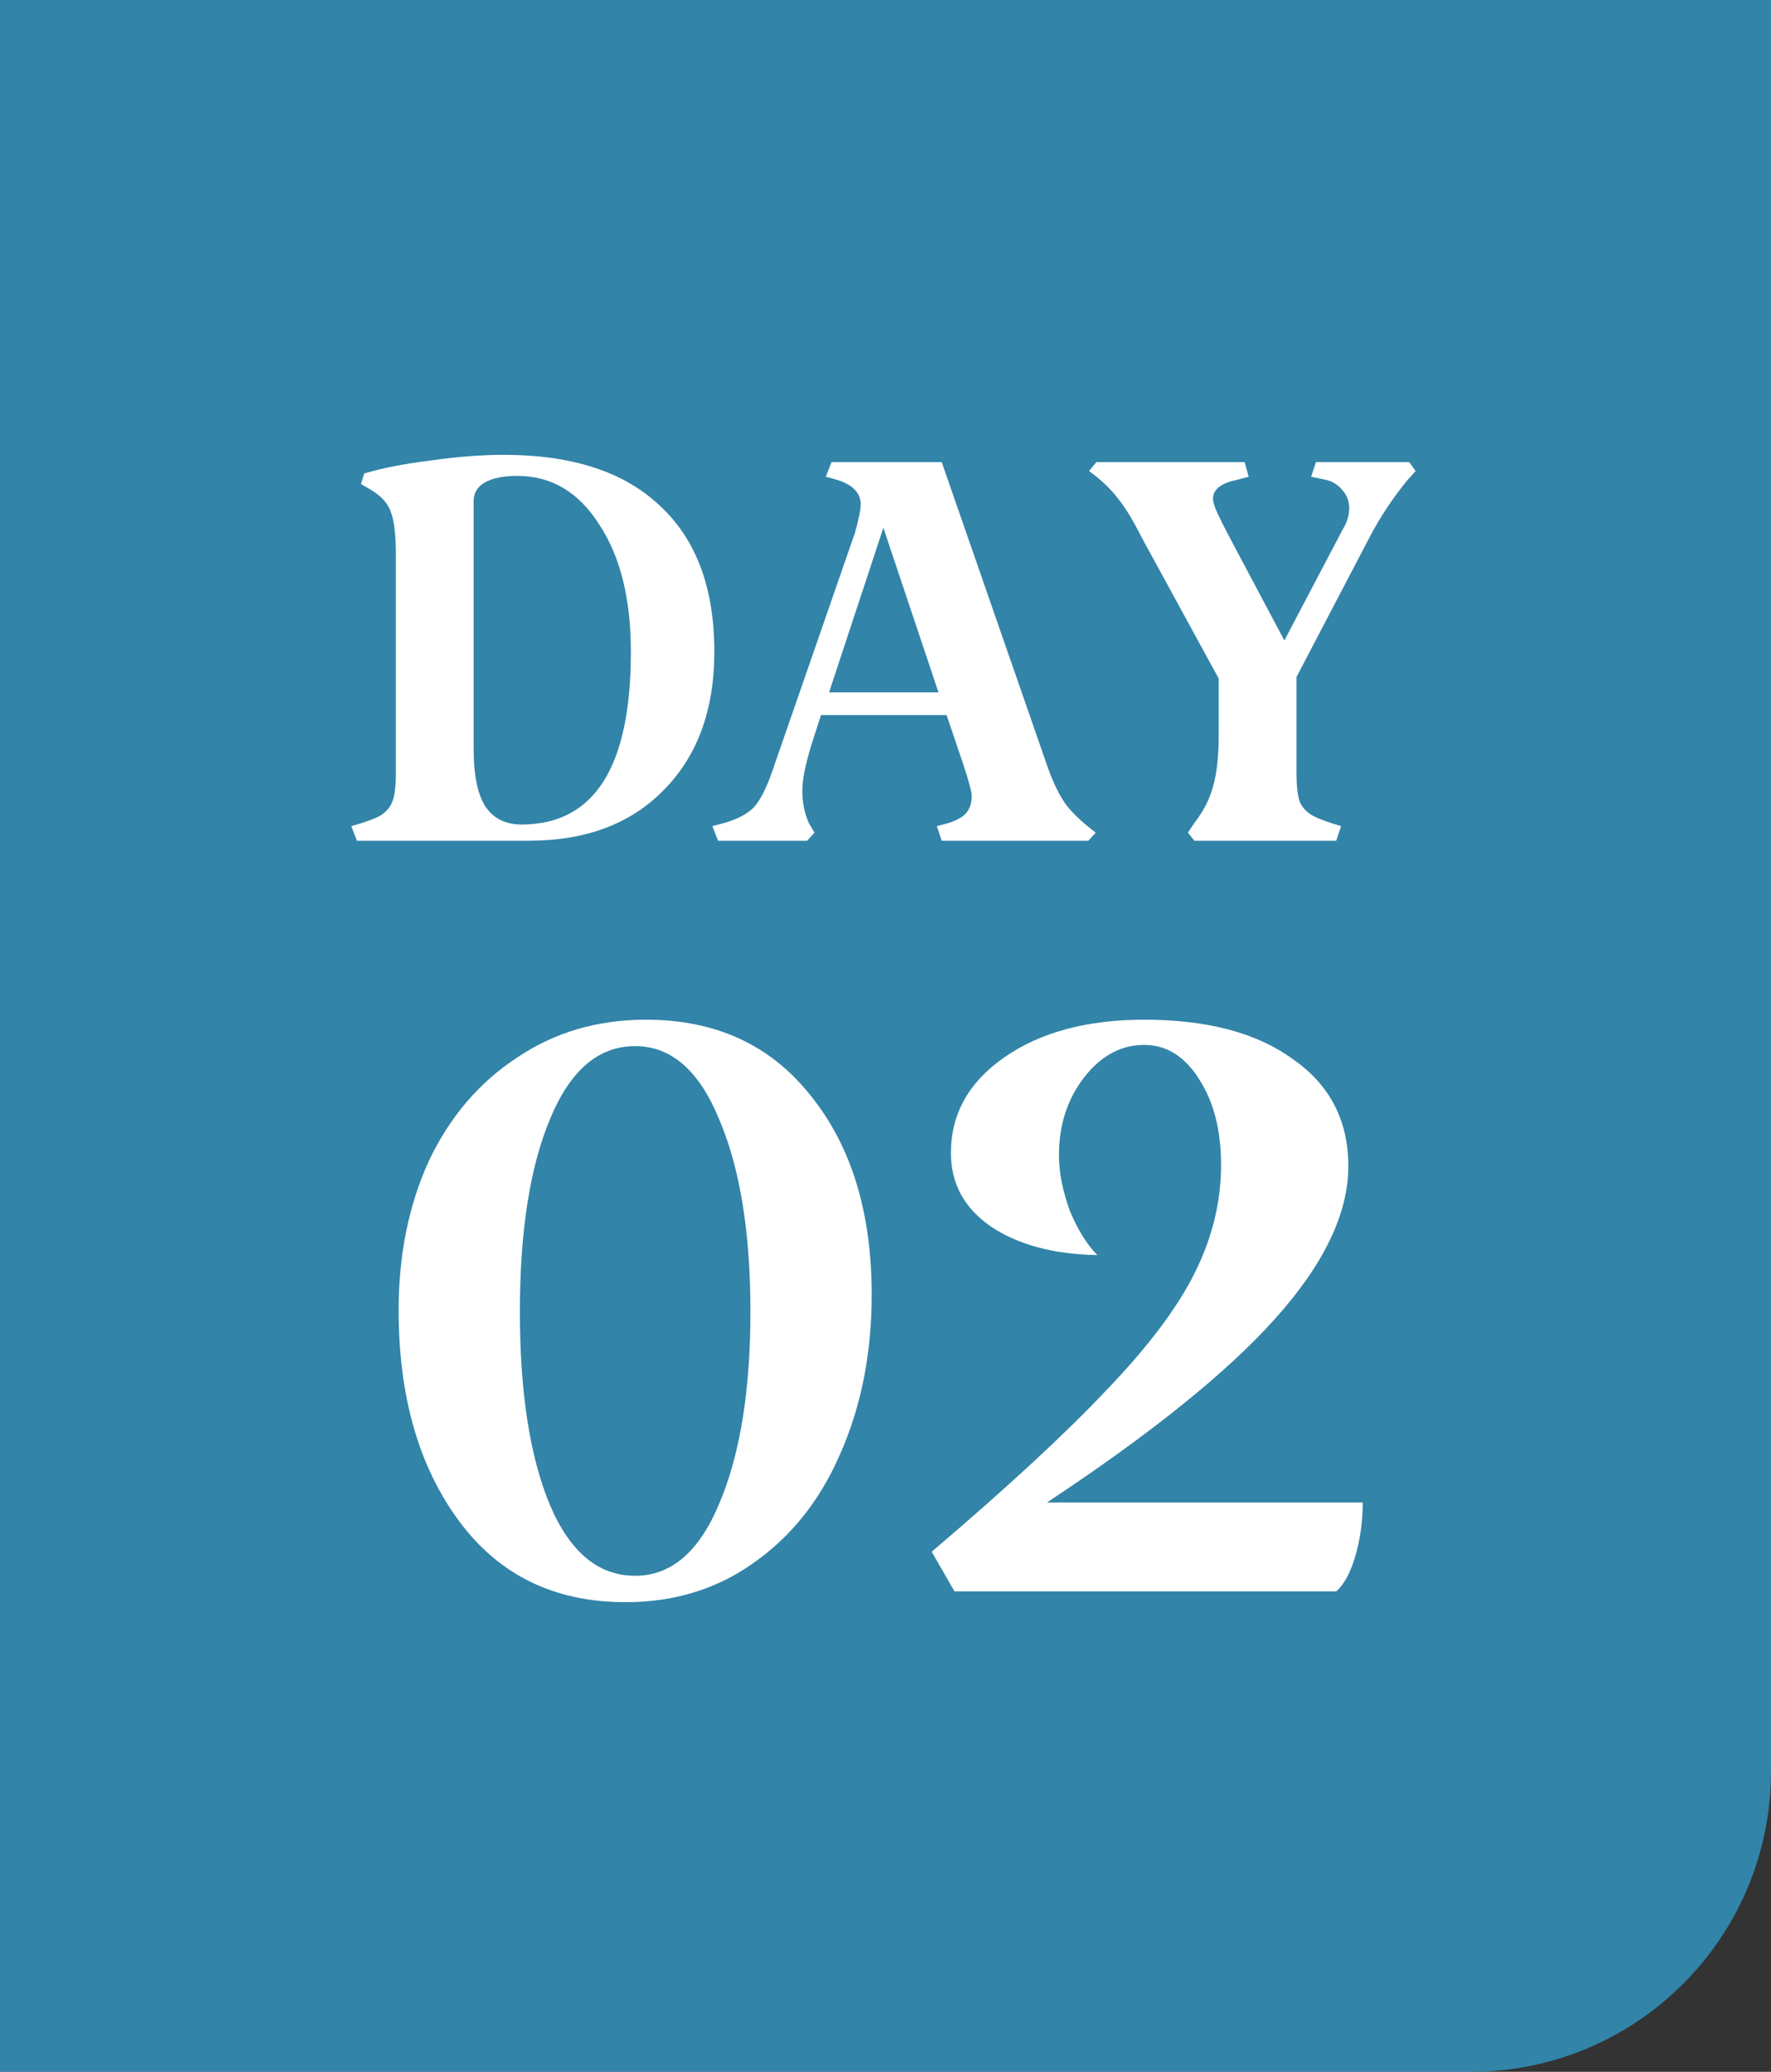
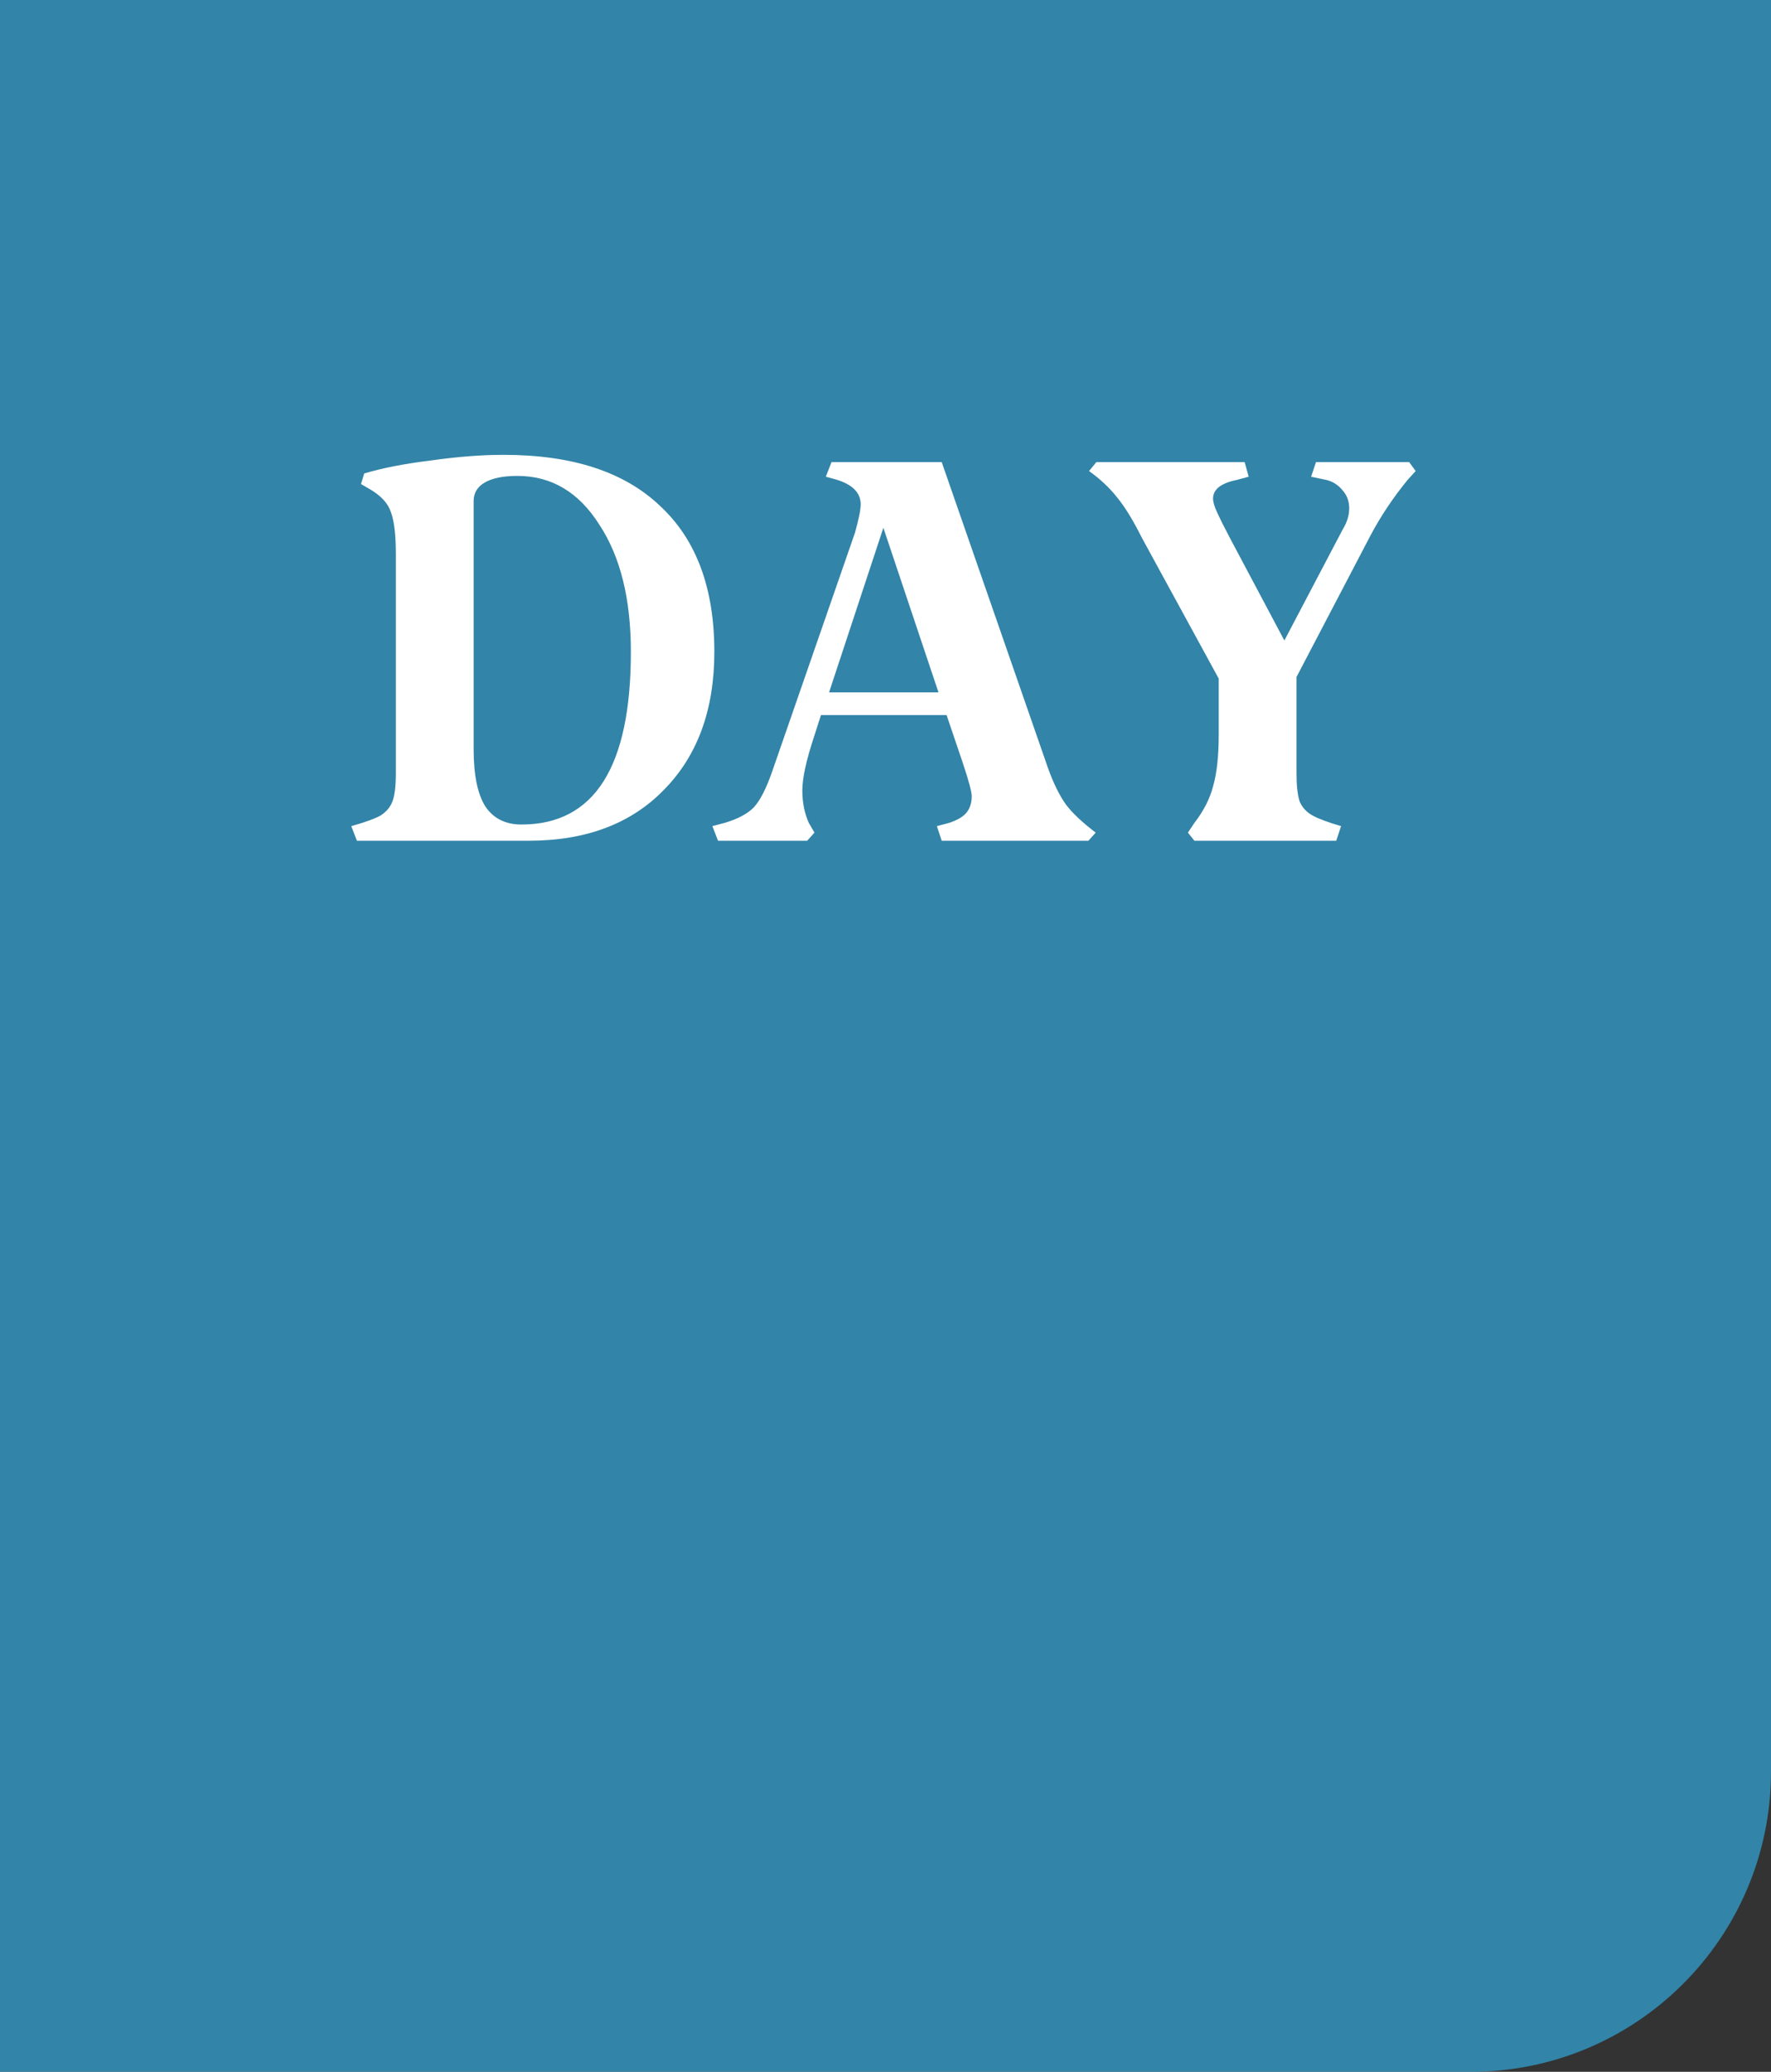
<svg xmlns="http://www.w3.org/2000/svg" width="59" height="69" viewBox="0 0 59 69" fill="none">
  <rect x="0" y="0" width="59" height="69" fill="#333333" stroke="none" />
  <path d="M0 0H59V59C59 64.523 54.523 69 49 69H0V0Z" fill="#32A7DA" fill-opacity="0.7" />
-   <path d="M13.28 43.64C13.28 41.8 13.613 40.147 14.28 38.68C14.973 37.213 15.947 36.067 17.2 35.24C18.453 34.387 19.893 33.96 21.52 33.96C23.84 33.96 25.667 34.8 27 36.48C28.36 38.16 29.04 40.373 29.04 43.12C29.04 45.067 28.693 46.827 28 48.4C27.333 49.947 26.373 51.16 25.12 52.04C23.893 52.92 22.467 53.36 20.84 53.36C18.467 53.36 16.613 52.453 15.28 50.64C13.947 48.827 13.28 46.493 13.28 43.64ZM17.32 43.68C17.32 46.373 17.653 48.52 18.32 50.12C18.987 51.693 19.933 52.48 21.16 52.48C22.36 52.48 23.293 51.68 23.96 50.08C24.653 48.453 25 46.32 25 43.68C25 41.04 24.653 38.907 23.96 37.28C23.293 35.653 22.36 34.84 21.16 34.84C19.933 34.84 18.987 35.653 18.32 37.28C17.653 38.88 17.32 41.013 17.32 43.68ZM35.279 38.48C35.279 39.04 35.399 39.653 35.639 40.32C35.906 40.96 36.213 41.453 36.559 41.8C35.093 41.773 33.906 41.453 32.999 40.84C32.119 40.227 31.679 39.413 31.679 38.4C31.679 37.093 32.279 36.027 33.479 35.2C34.679 34.373 36.226 33.96 38.119 33.96C40.226 33.96 41.879 34.4 43.079 35.28C44.306 36.133 44.919 37.32 44.919 38.84C44.919 40.413 44.106 42.107 42.479 43.92C40.879 45.707 38.346 47.747 34.879 50.04H45.399C45.399 50.653 45.319 51.24 45.159 51.8C44.999 52.36 44.786 52.76 44.519 53H31.799L31.039 51.68C33.546 49.547 35.479 47.76 36.839 46.32C38.226 44.88 39.213 43.573 39.799 42.4C40.386 41.227 40.679 40.027 40.679 38.8C40.679 37.653 40.439 36.707 39.959 35.96C39.479 35.187 38.866 34.8 38.119 34.8C37.346 34.8 36.679 35.16 36.119 35.88C35.559 36.6 35.279 37.467 35.279 38.48Z" fill="white" />
  <path d="M11.702 27.514C12.152 27.388 12.476 27.271 12.674 27.163C12.872 27.037 13.007 26.875 13.079 26.677C13.151 26.479 13.187 26.173 13.187 25.759V18.442C13.187 17.812 13.133 17.353 13.025 17.065C12.935 16.777 12.71 16.525 12.35 16.309L12.026 16.12L12.134 15.769C12.728 15.589 13.466 15.445 14.348 15.337C15.23 15.211 16.04 15.148 16.778 15.148C19.064 15.148 20.801 15.715 21.989 16.849C23.195 17.965 23.798 19.585 23.798 21.709C23.798 23.635 23.24 25.165 22.124 26.299C21.026 27.433 19.523 28 17.615 28H11.891L11.702 27.514ZM17.372 27.46C19.802 27.46 21.017 25.543 21.017 21.709C21.017 19.945 20.666 18.532 19.964 17.47C19.28 16.39 18.371 15.85 17.237 15.85C16.769 15.85 16.409 15.922 16.157 16.066C15.905 16.21 15.779 16.417 15.779 16.687V24.949C15.779 25.795 15.905 26.425 16.157 26.839C16.427 27.253 16.832 27.46 17.372 27.46ZM34.91 25.57C35.09 26.074 35.288 26.479 35.504 26.785C35.72 27.073 36.053 27.388 36.503 27.73L36.26 28H31.373L31.211 27.514L31.616 27.406C31.886 27.316 32.075 27.208 32.183 27.082C32.309 26.938 32.372 26.749 32.372 26.515C32.372 26.371 32.273 26.002 32.075 25.408L31.535 23.815H27.35L27.134 24.49C26.864 25.3 26.729 25.912 26.729 26.326C26.729 26.722 26.801 27.082 26.945 27.406L27.134 27.73L26.891 28H23.921L23.732 27.514L24.137 27.406C24.569 27.28 24.893 27.109 25.109 26.893C25.325 26.659 25.532 26.254 25.73 25.678L28.484 17.74C28.61 17.29 28.673 16.975 28.673 16.795C28.673 16.399 28.385 16.12 27.809 15.958L27.512 15.877L27.701 15.391H31.373L34.91 25.57ZM31.265 23.059L29.429 17.578L27.62 23.059H31.265ZM47.162 15.688L46.892 15.985C46.406 16.579 45.992 17.2 45.65 17.848L43.193 22.546V25.759C43.193 26.173 43.229 26.488 43.301 26.704C43.391 26.902 43.535 27.055 43.733 27.163C43.931 27.271 44.246 27.388 44.678 27.514L44.516 28H39.791L39.575 27.73L39.791 27.406C40.097 27.01 40.304 26.605 40.412 26.191C40.538 25.759 40.601 25.183 40.601 24.463V22.6L38.036 17.902C37.748 17.326 37.478 16.885 37.226 16.579C36.974 16.255 36.659 15.958 36.281 15.688L36.524 15.391H41.465L41.6 15.877L41.195 15.985C40.673 16.093 40.412 16.3 40.412 16.606C40.412 16.714 40.457 16.867 40.547 17.065C40.637 17.263 40.772 17.533 40.952 17.875L42.788 21.331L44.732 17.632C44.876 17.398 44.948 17.164 44.948 16.93C44.948 16.696 44.876 16.498 44.732 16.336C44.588 16.156 44.408 16.039 44.192 15.985L43.679 15.877L43.841 15.391H46.946L47.162 15.688Z" fill="white" />
</svg>